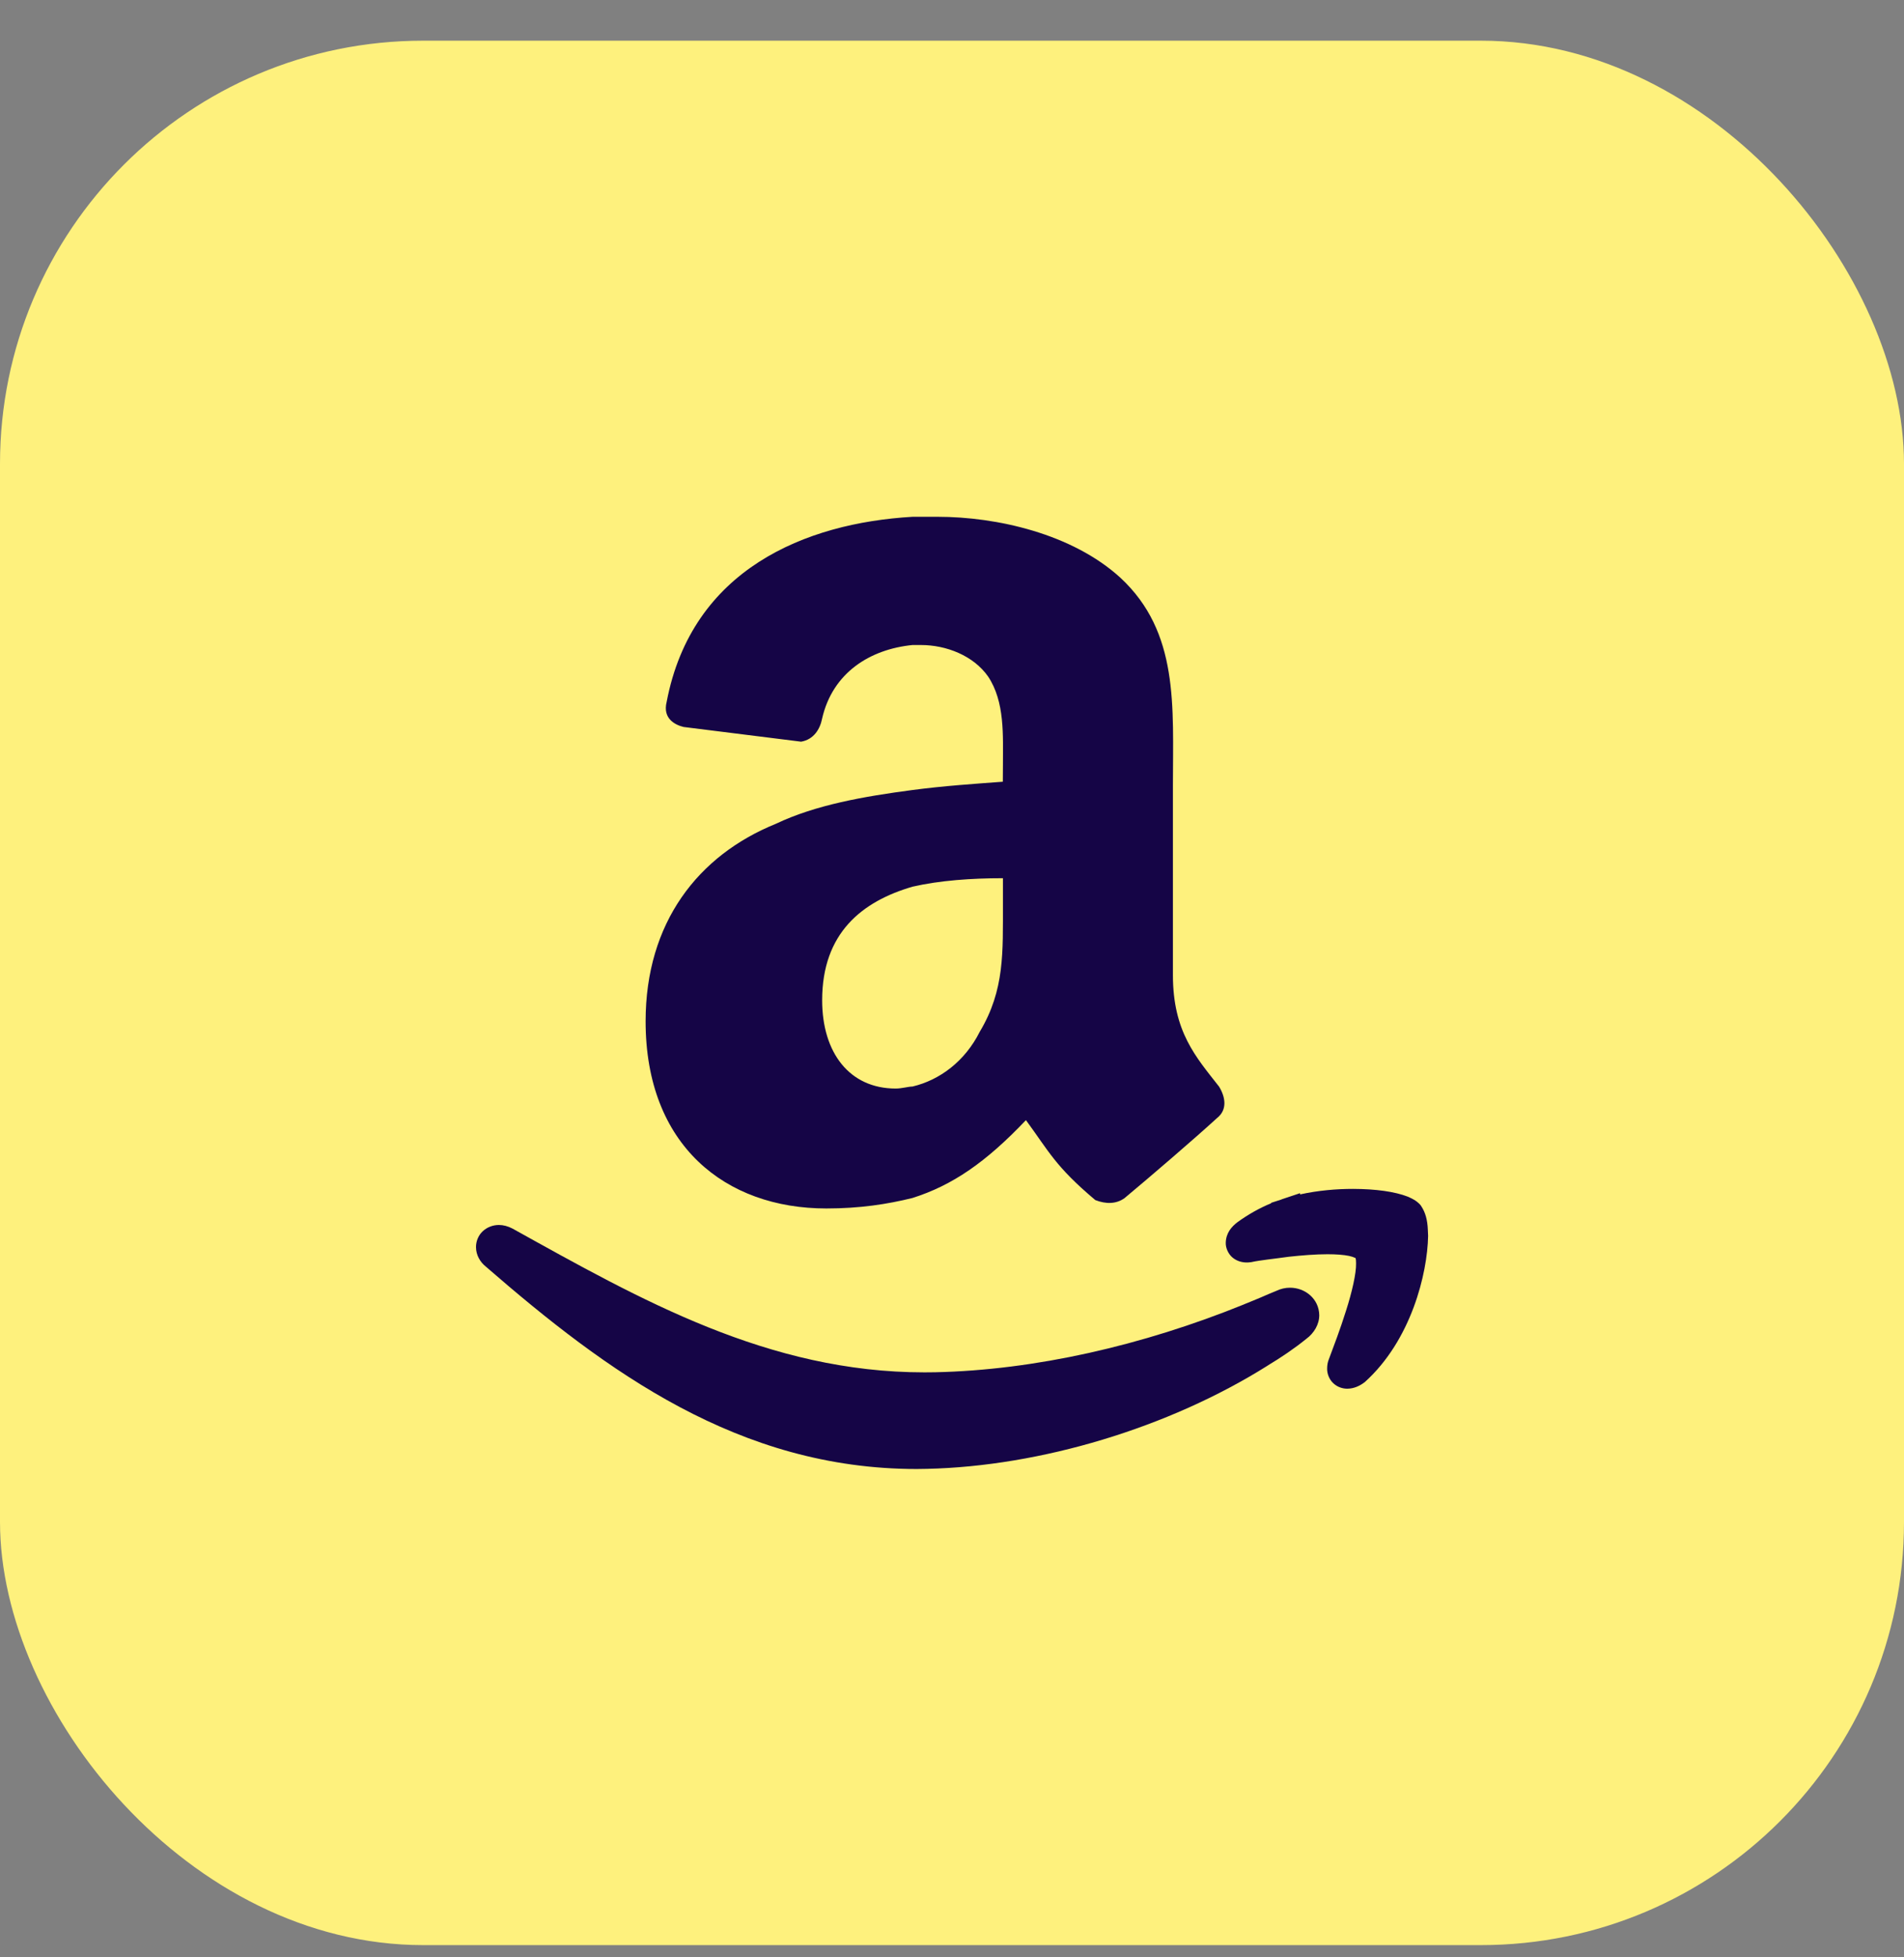
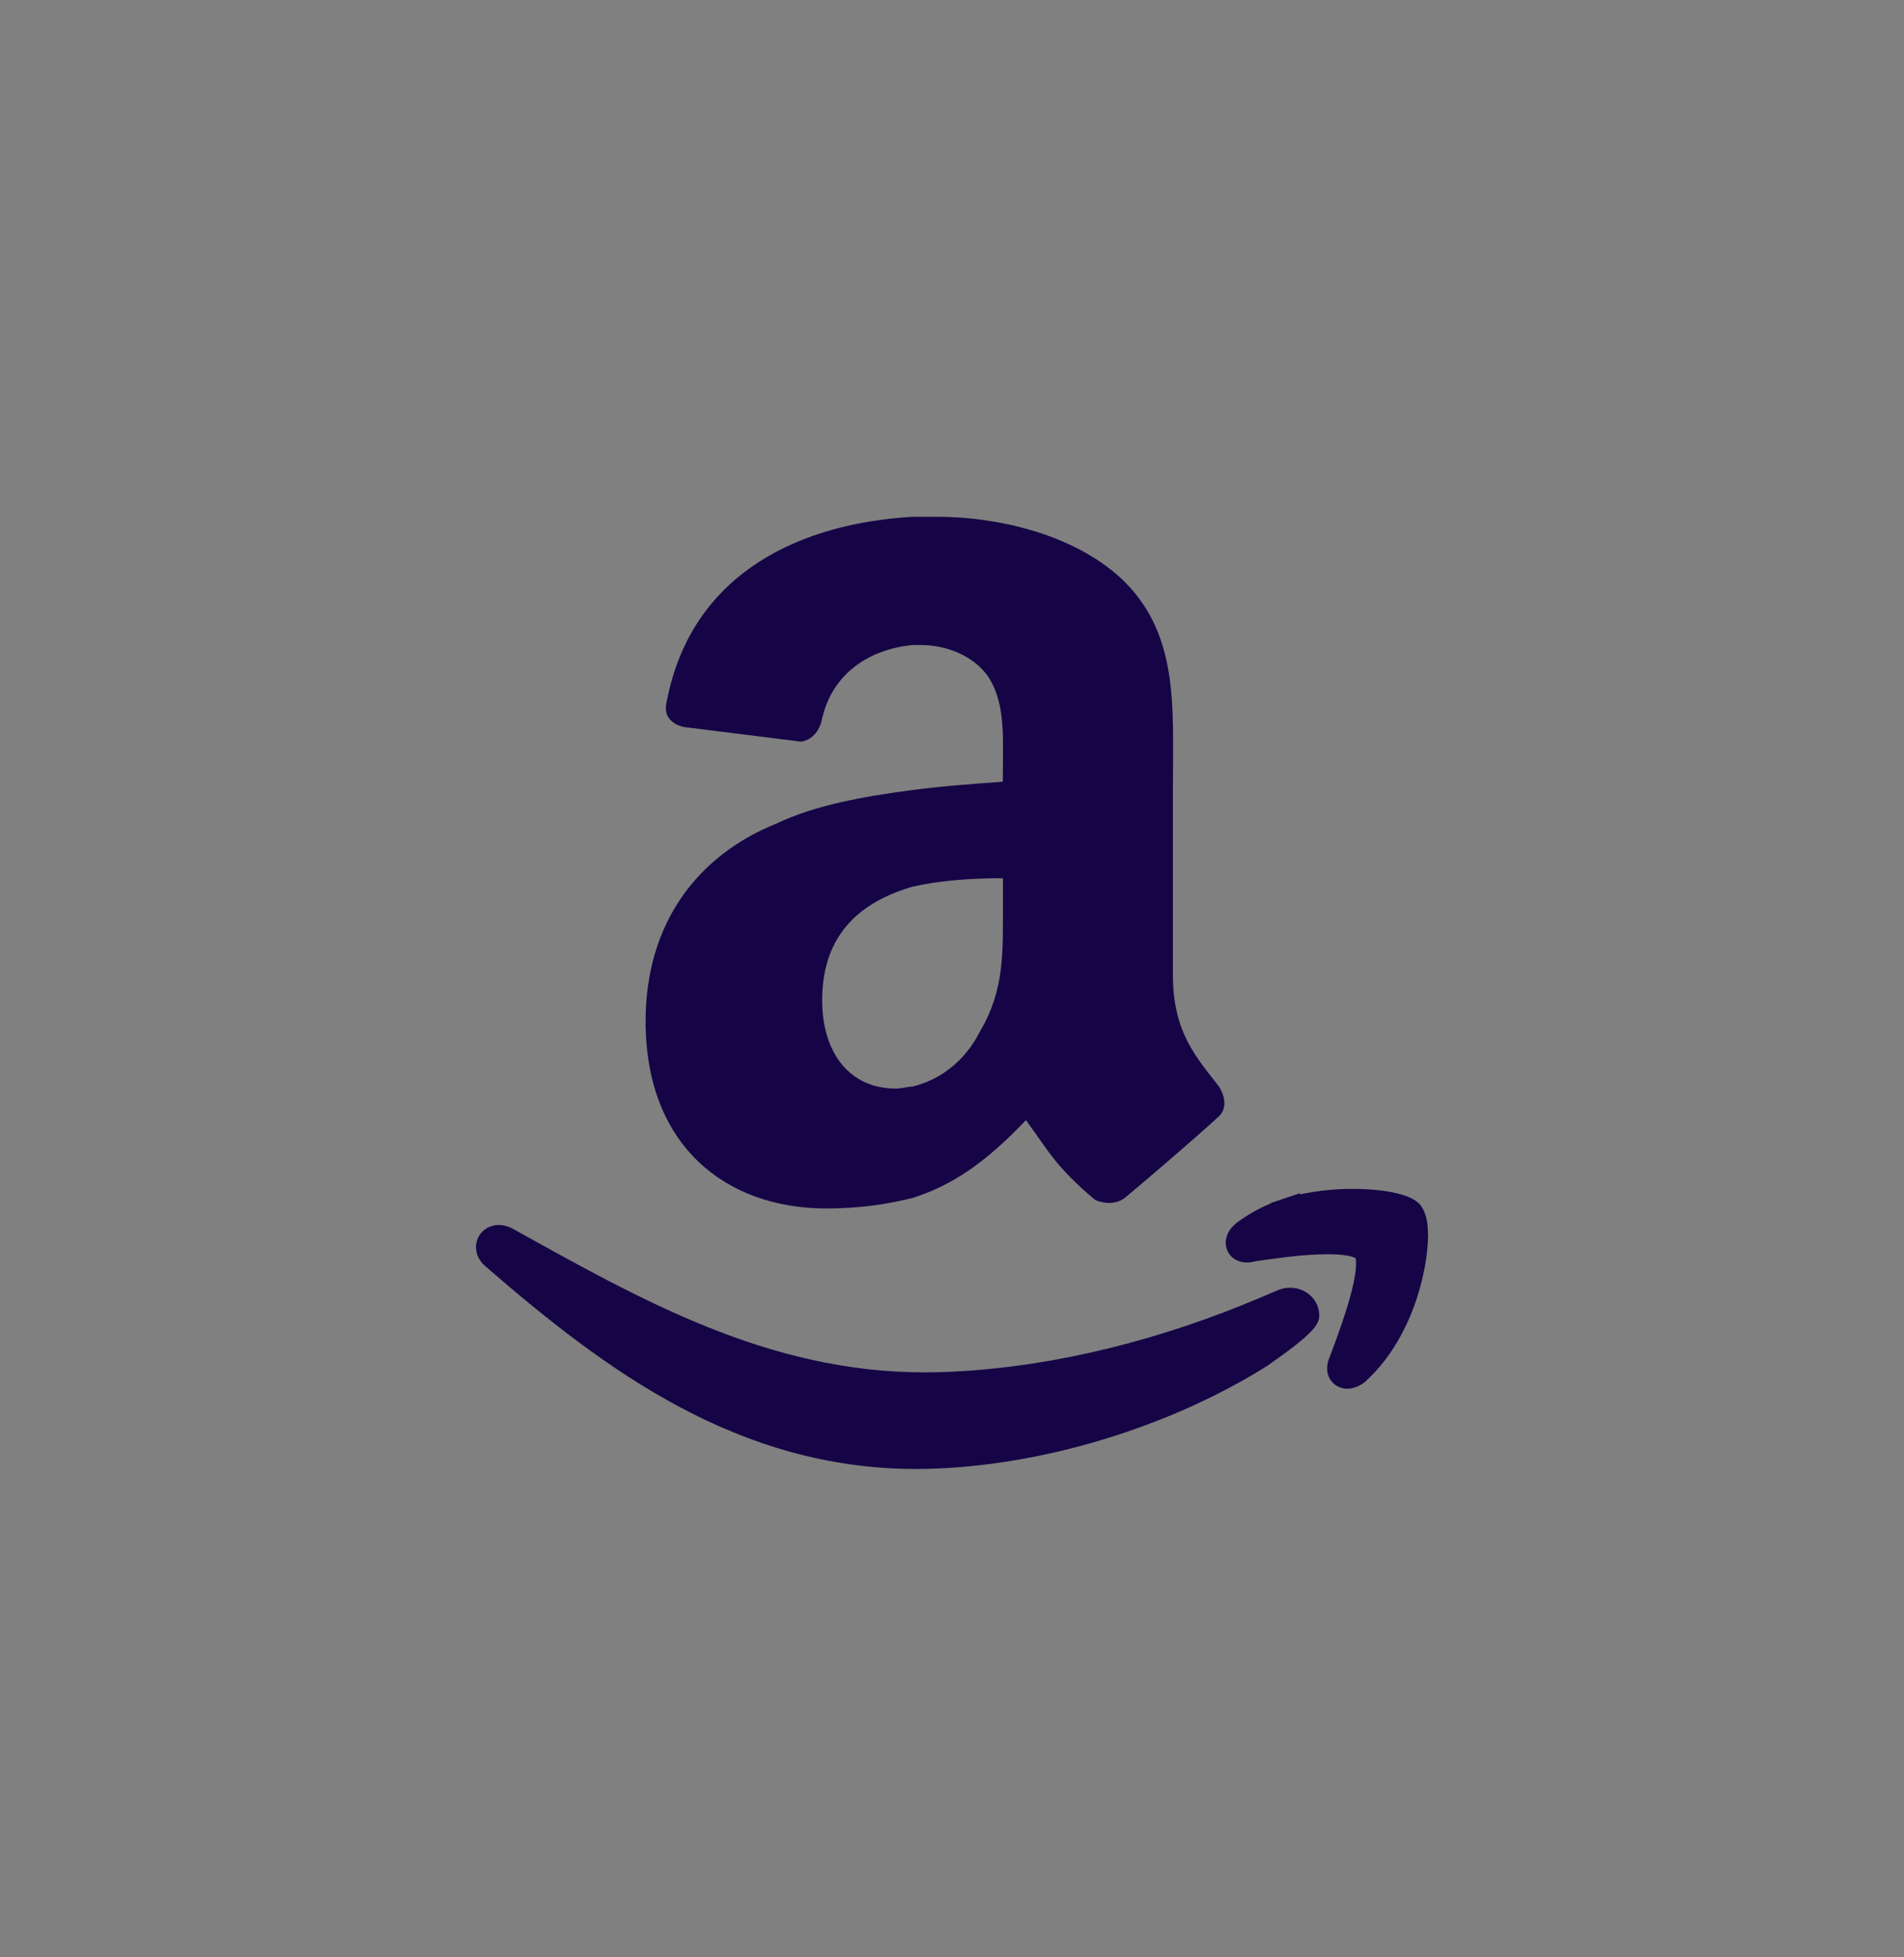
<svg xmlns="http://www.w3.org/2000/svg" width="36" height="37" viewBox="0 0 36 37" fill="none">
  <rect x="0" y="0" width="36" height="37" fill="#808080" stroke="none" />
-   <rect y="0.769" width="36" height="36" rx="8" fill="#FEF17D" />
-   <path d="M9.188 23.945C11.47 25.926 13.97 27.768 17.331 27.769C17.396 27.769 17.463 27.768 17.53 27.766C19.669 27.717 22.088 26.995 23.966 25.816L23.977 25.808C24.223 25.66 24.47 25.494 24.7 25.308C24.846 25.2 24.944 25.035 24.944 24.861C24.939 24.551 24.676 24.342 24.393 24.342C24.305 24.341 24.213 24.362 24.126 24.404C24.03 24.442 23.931 24.486 23.838 24.526L23.701 24.583L23.524 24.655V24.656C21.593 25.439 19.564 25.898 17.687 25.94C17.618 25.942 17.549 25.942 17.48 25.942C14.528 25.943 12.119 24.573 9.69 23.224C9.604 23.179 9.517 23.156 9.433 23.156C9.322 23.156 9.211 23.197 9.129 23.273C9.047 23.349 8.999 23.461 9 23.575C9 23.724 9.078 23.858 9.188 23.945Z" fill="#150546" />
+   <path d="M9.188 23.945C11.47 25.926 13.97 27.768 17.331 27.769C17.396 27.769 17.463 27.768 17.53 27.766C19.669 27.717 22.088 26.995 23.966 25.816L23.977 25.808C24.846 25.2 24.944 25.035 24.944 24.861C24.939 24.551 24.676 24.342 24.393 24.342C24.305 24.341 24.213 24.362 24.126 24.404C24.03 24.442 23.931 24.486 23.838 24.526L23.701 24.583L23.524 24.655V24.656C21.593 25.439 19.564 25.898 17.687 25.94C17.618 25.942 17.549 25.942 17.48 25.942C14.528 25.943 12.119 24.573 9.69 23.224C9.604 23.179 9.517 23.156 9.433 23.156C9.322 23.156 9.211 23.197 9.129 23.273C9.047 23.349 8.999 23.461 9 23.575C9 23.724 9.078 23.858 9.188 23.945Z" fill="#150546" />
  <path d="M26.997 23.249C26.99 23.061 26.951 22.919 26.872 22.8L26.864 22.788L26.855 22.776C26.775 22.689 26.698 22.657 26.616 22.62C26.37 22.525 26.011 22.475 25.58 22.474C25.269 22.474 24.925 22.503 24.582 22.578L24.581 22.555L24.236 22.67L24.23 22.674L24.035 22.737V22.745C23.805 22.84 23.597 22.96 23.403 23.099C23.282 23.19 23.181 23.309 23.176 23.492C23.173 23.591 23.224 23.707 23.308 23.775C23.392 23.843 23.489 23.865 23.574 23.865C23.596 23.865 23.614 23.864 23.632 23.861L23.647 23.86L23.661 23.858C23.829 23.821 24.077 23.798 24.365 23.757C24.613 23.73 24.875 23.709 25.102 23.709C25.263 23.709 25.409 23.72 25.508 23.741C25.558 23.752 25.595 23.765 25.616 23.776C25.623 23.778 25.629 23.78 25.631 23.783C25.636 23.797 25.641 23.832 25.64 23.883C25.644 24.073 25.562 24.427 25.452 24.771C25.344 25.117 25.212 25.463 25.126 25.693C25.104 25.746 25.093 25.805 25.093 25.868C25.09 25.96 25.128 26.072 25.209 26.147C25.286 26.221 25.387 26.251 25.472 26.251H25.476C25.603 26.249 25.711 26.198 25.805 26.126C26.684 25.334 26.989 24.073 27.002 23.363L26.997 23.249Z" fill="#150546" />
  <path d="M18.961 14.777C18.444 14.816 17.848 14.855 17.252 14.934C16.338 15.055 15.425 15.213 14.671 15.572C13.201 16.167 12.207 17.439 12.207 19.306C12.207 21.652 13.717 22.844 15.624 22.844C16.26 22.844 16.777 22.763 17.252 22.646C18.008 22.407 18.642 21.97 19.398 21.174C19.835 21.77 19.954 22.049 20.709 22.685C20.907 22.763 21.106 22.763 21.264 22.647C21.743 22.248 22.576 21.533 23.011 21.135C23.211 20.977 23.17 20.738 23.05 20.541C22.615 19.984 22.177 19.507 22.177 18.433V14.856C22.177 13.346 22.296 11.954 21.185 10.922C20.272 10.088 18.842 9.769 17.73 9.769H17.253C15.228 9.887 13.083 10.762 12.605 13.267C12.525 13.585 12.765 13.703 12.924 13.742L15.147 14.02C15.386 13.98 15.506 13.781 15.544 13.584C15.744 12.709 16.458 12.272 17.253 12.193H17.413C17.89 12.193 18.405 12.392 18.683 12.789C19.001 13.267 18.963 13.901 18.963 14.459L18.961 14.777ZM18.524 19.505C18.246 20.059 17.77 20.417 17.253 20.539C17.173 20.539 17.055 20.577 16.935 20.577C16.062 20.577 15.545 19.9 15.545 18.908C15.545 17.635 16.301 17.039 17.254 16.761C17.77 16.643 18.366 16.601 18.963 16.601V17.078C18.961 17.995 19 18.71 18.524 19.505Z" fill="#150546" />
</svg>